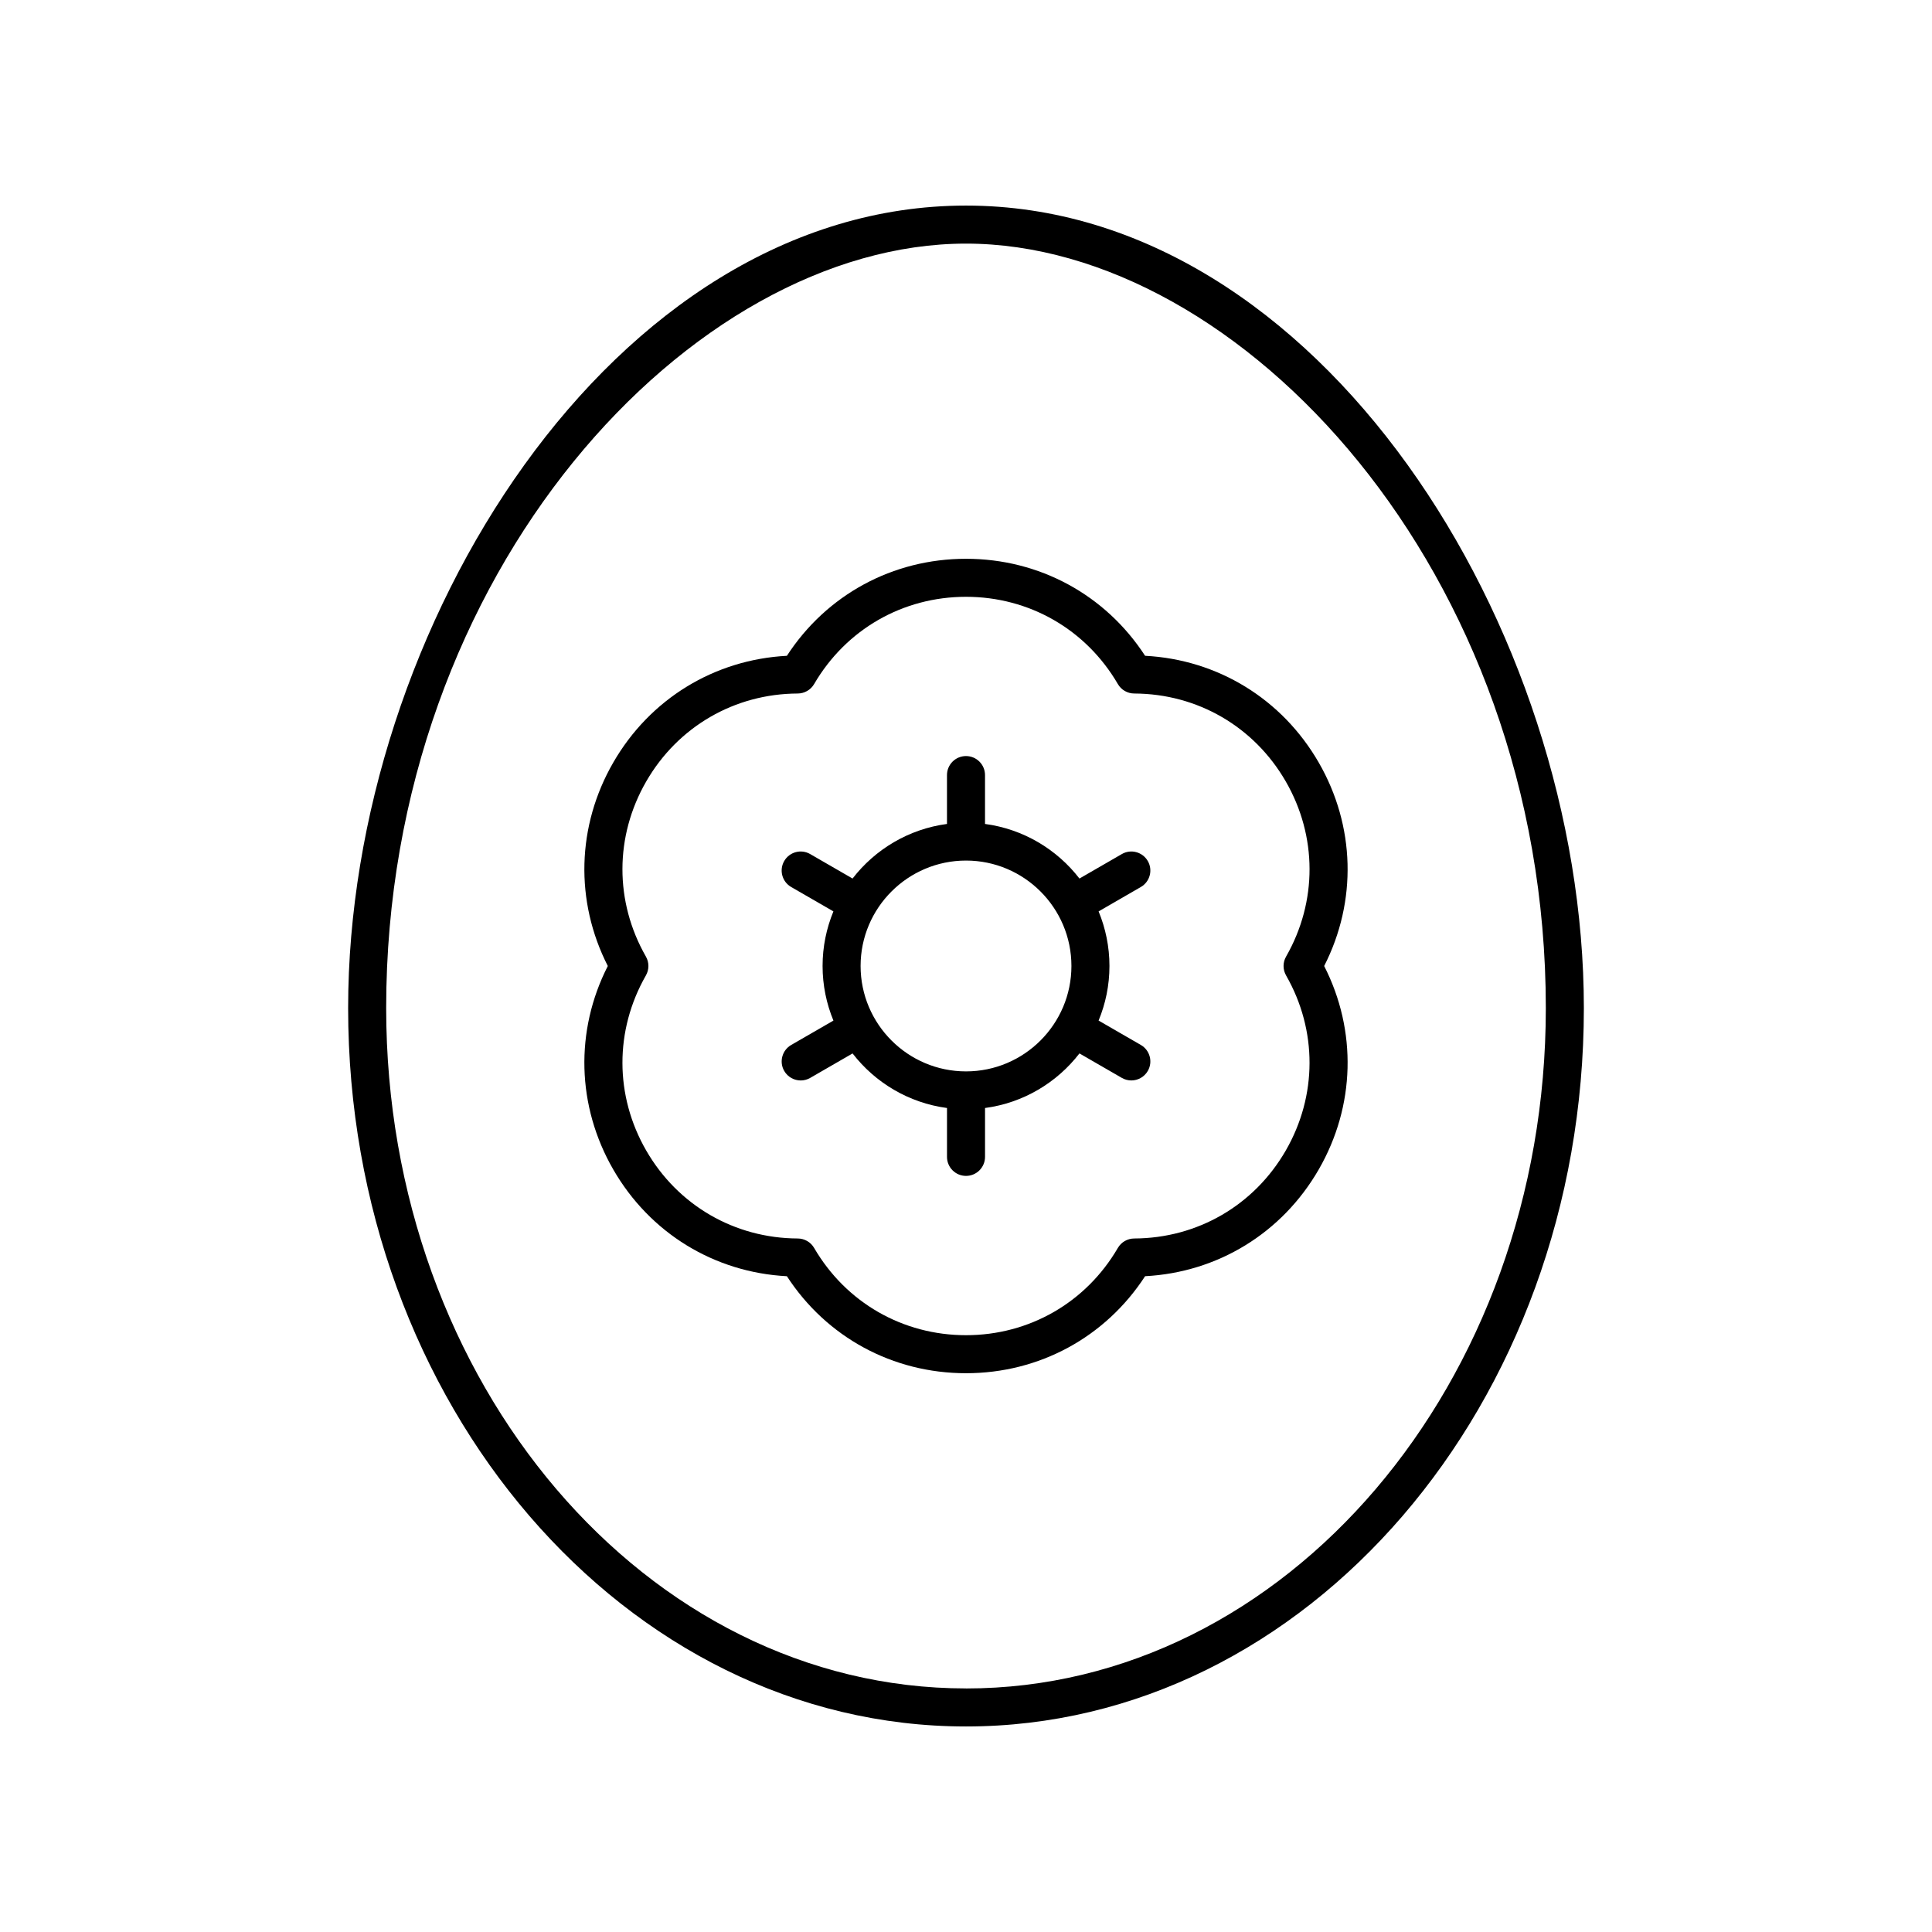
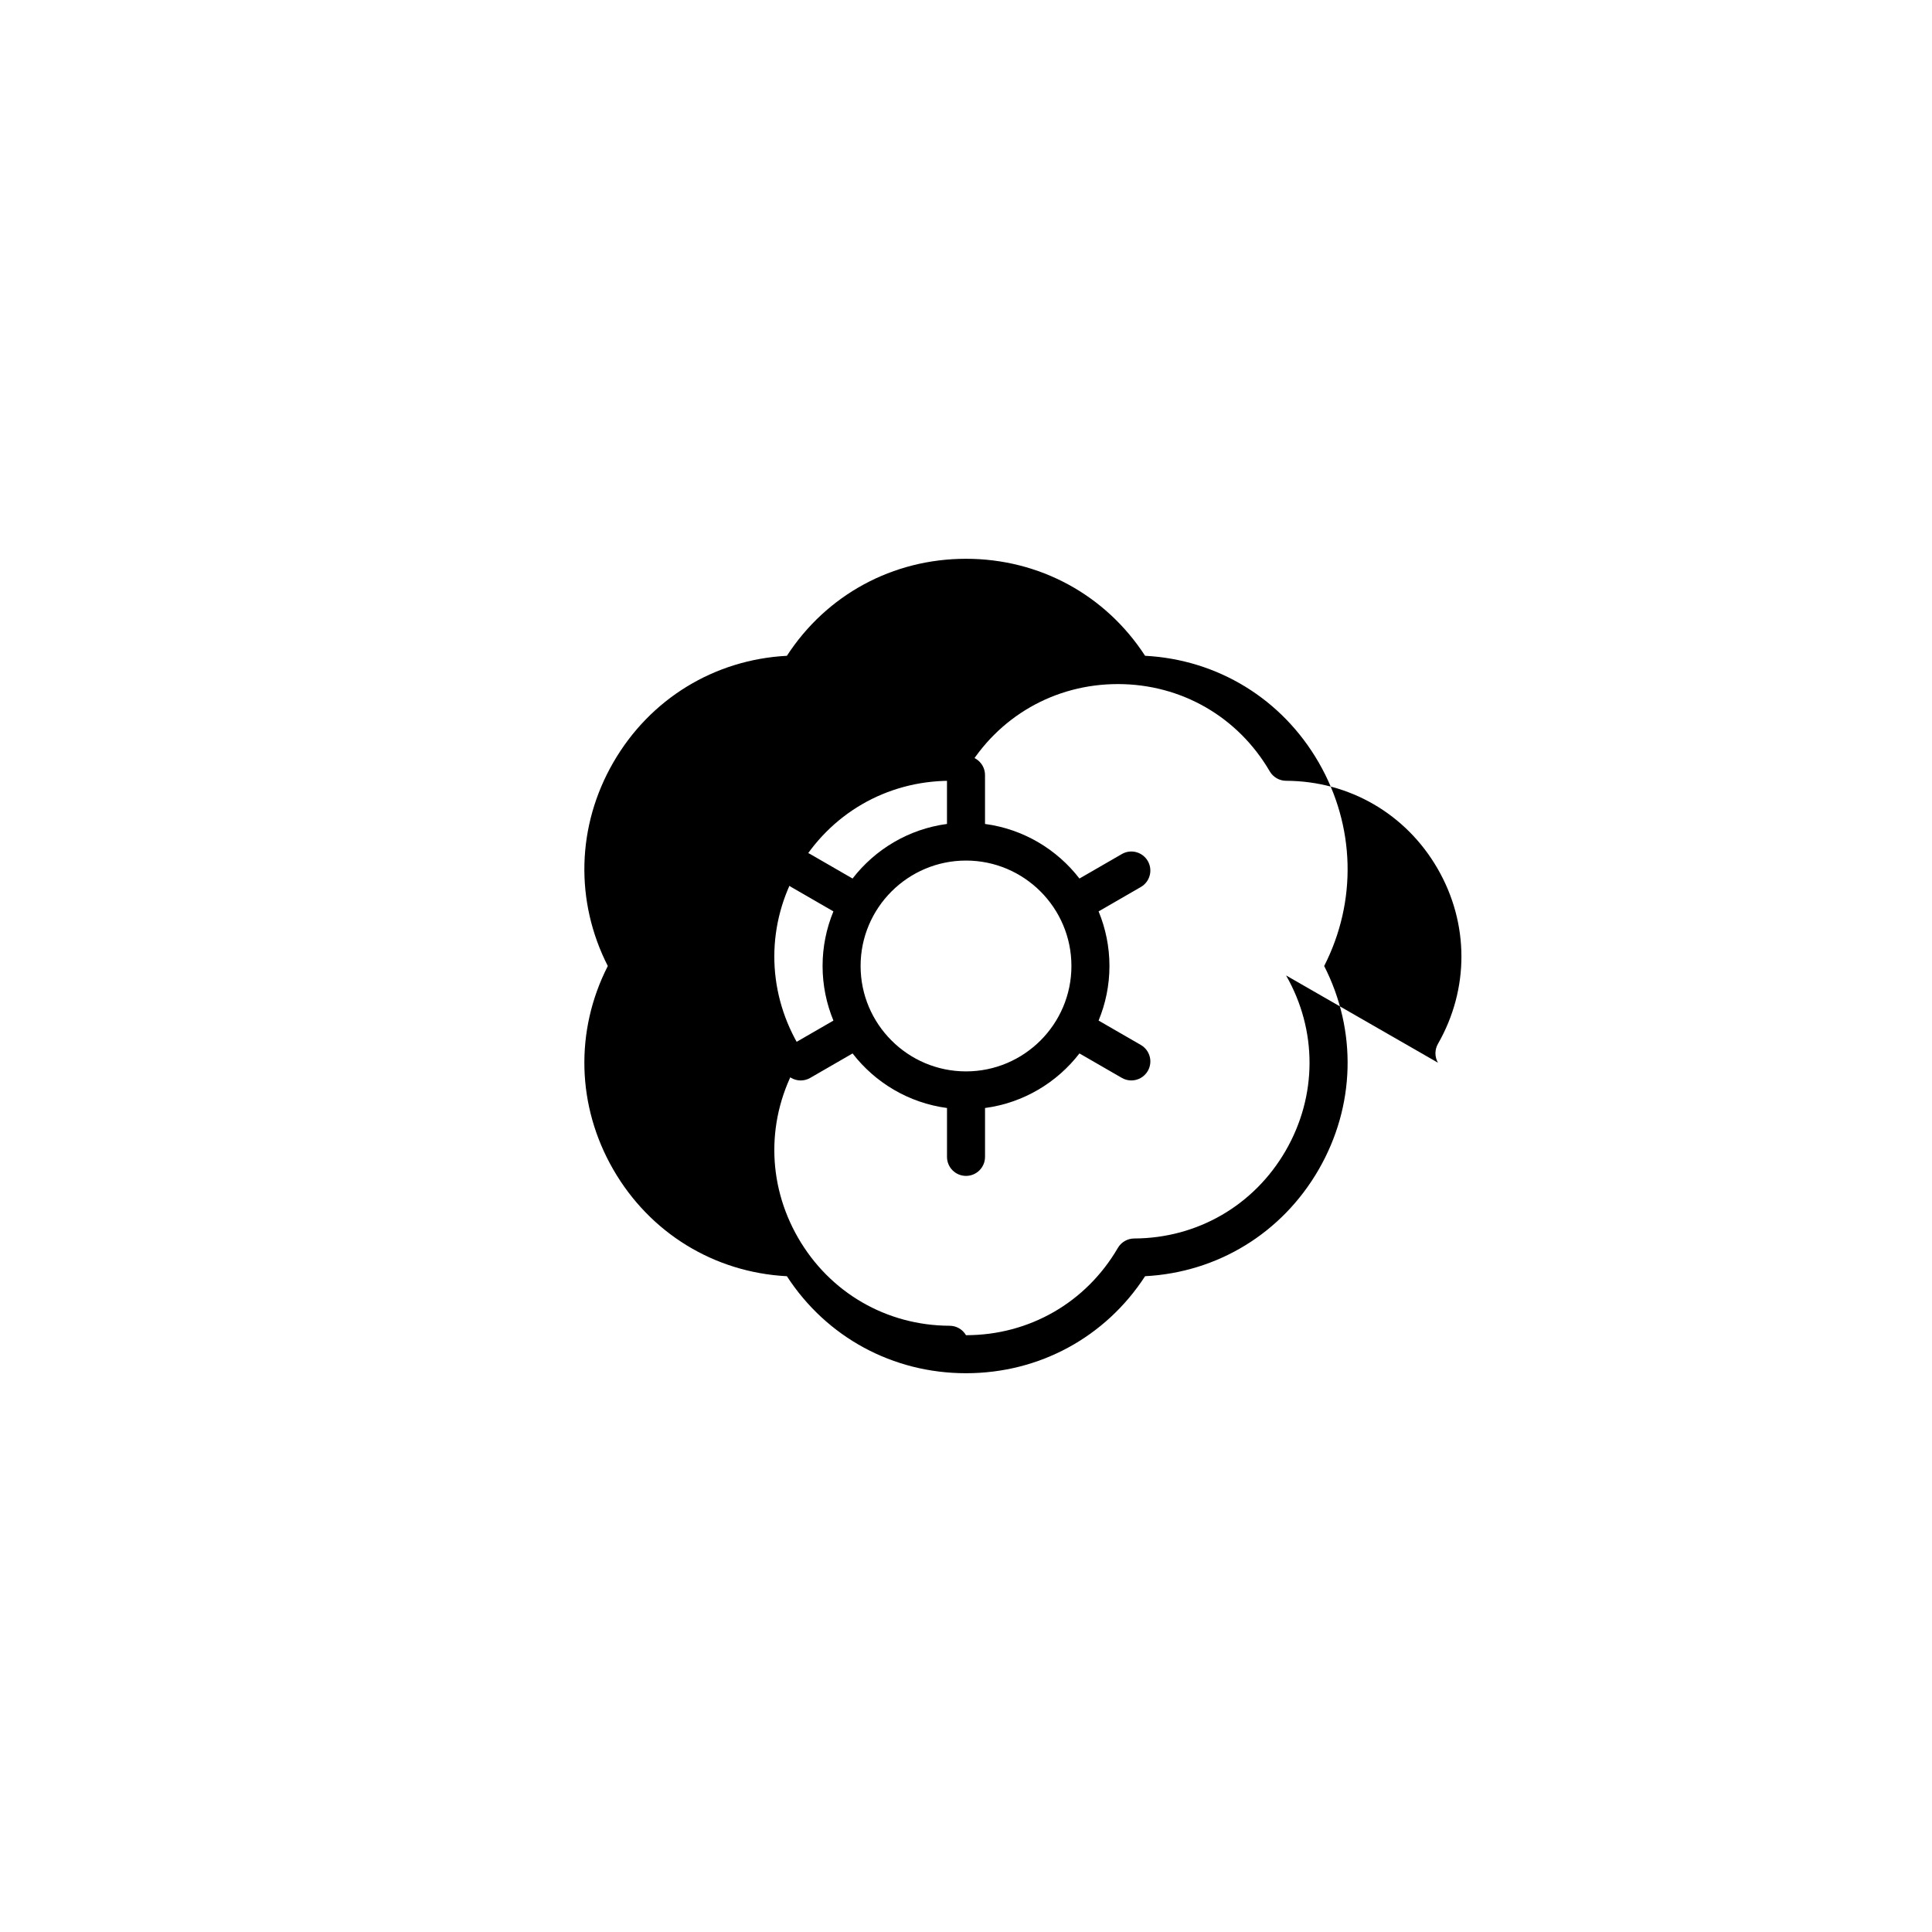
<svg xmlns="http://www.w3.org/2000/svg" fill="#000000" width="800px" height="800px" version="1.1" viewBox="144 144 512 512">
  <g>
-     <path d="m400 198.48c-93.715 0-163.74 112.28-163.74 212.67 0 104.97 73.453 190.38 163.74 190.38s163.74-85.402 163.74-190.38c0-100.39-70.027-212.67-163.74-212.67zm0 392.97c-84.73 0-153.66-80.883-153.66-180.3-0.004-115.95 81.121-202.59 153.66-202.59 72.535 0 153.66 86.641 153.66 202.6 0 99.414-68.93 180.3-153.66 180.3z" />
-     <path d="m447.46 317.79c-10.488-16.152-28.027-25.707-47.461-25.707-19.438 0-36.973 9.559-47.465 25.711-19.23 1.008-36.277 11.418-45.996 28.25-9.719 16.828-10.211 36.793-1.465 53.957-8.746 17.16-8.254 37.125 1.465 53.961 9.719 16.832 26.762 27.242 45.996 28.25 10.488 16.148 28.027 25.707 47.465 25.707s36.973-9.559 47.465-25.711c19.23-1.008 36.277-11.418 45.996-28.25 9.715-16.832 10.207-36.797 1.461-53.957 8.746-17.16 8.254-37.125-1.465-53.961-9.719-16.832-26.762-27.242-45.996-28.25zm37.363 84.711c8.324 14.547 8.289 31.902-0.094 46.422-8.383 14.516-23.391 23.223-40.152 23.289-1.785 0.008-3.434 0.961-4.332 2.5-8.441 14.484-23.484 23.129-40.246 23.129s-31.809-8.648-40.25-23.129c-0.898-1.543-2.547-2.496-4.332-2.5-16.762-0.066-31.77-8.773-40.152-23.289s-8.418-31.871-0.094-46.422c0.887-1.551 0.887-3.453 0-5.004-8.324-14.547-8.289-31.902 0.094-46.422 8.383-14.516 23.391-23.223 40.152-23.289 1.785-0.008 3.434-0.961 4.332-2.5 8.441-14.48 23.484-23.129 40.25-23.129 16.762 0 31.809 8.648 40.25 23.129 0.898 1.543 2.547 2.496 4.332 2.5 16.762 0.066 31.77 8.773 40.152 23.289s8.418 31.871 0.094 46.422c-0.891 1.551-0.891 3.453-0.004 5.004z" />
+     <path d="m447.46 317.79c-10.488-16.152-28.027-25.707-47.461-25.707-19.438 0-36.973 9.559-47.465 25.711-19.23 1.008-36.277 11.418-45.996 28.25-9.719 16.828-10.211 36.793-1.465 53.957-8.746 17.16-8.254 37.125 1.465 53.961 9.719 16.832 26.762 27.242 45.996 28.25 10.488 16.148 28.027 25.707 47.465 25.707s36.973-9.559 47.465-25.711c19.23-1.008 36.277-11.418 45.996-28.25 9.715-16.832 10.207-36.797 1.461-53.957 8.746-17.16 8.254-37.125-1.465-53.961-9.719-16.832-26.762-27.242-45.996-28.25zm37.363 84.711c8.324 14.547 8.289 31.902-0.094 46.422-8.383 14.516-23.391 23.223-40.152 23.289-1.785 0.008-3.434 0.961-4.332 2.5-8.441 14.484-23.484 23.129-40.246 23.129c-0.898-1.543-2.547-2.496-4.332-2.5-16.762-0.066-31.77-8.773-40.152-23.289s-8.418-31.871-0.094-46.422c0.887-1.551 0.887-3.453 0-5.004-8.324-14.547-8.289-31.902 0.094-46.422 8.383-14.516 23.391-23.223 40.152-23.289 1.785-0.008 3.434-0.961 4.332-2.5 8.441-14.48 23.484-23.129 40.25-23.129 16.762 0 31.809 8.648 40.25 23.129 0.898 1.543 2.547 2.496 4.332 2.5 16.762 0.066 31.77 8.773 40.152 23.289s8.418 31.871 0.094 46.422c-0.891 1.551-0.891 3.453-0.004 5.004z" />
    <path d="m448.18 372.18c-1.395-2.41-4.481-3.242-6.883-1.844l-11.23 6.484c-5.984-7.746-14.871-13.109-25.027-14.465v-12.953c0-2.781-2.254-5.039-5.039-5.039-2.781 0-5.039 2.254-5.039 5.039v12.953c-10.156 1.355-19.039 6.719-25.023 14.465l-11.23-6.484c-2.414-1.398-5.492-0.566-6.883 1.844-1.391 2.41-0.566 5.492 1.844 6.883l11.195 6.465c-1.84 4.465-2.871 9.344-2.871 14.469 0 5.121 1.031 10.004 2.875 14.469l-11.195 6.465c-2.41 1.391-3.234 4.477-1.844 6.883 0.934 1.617 2.629 2.519 4.367 2.519 0.855 0 1.723-0.215 2.516-0.676l11.23-6.484c5.984 7.742 14.867 13.105 25.023 14.461v12.953c0 2.781 2.254 5.039 5.039 5.039 2.781 0 5.039-2.254 5.039-5.039v-12.953c10.156-1.355 19.039-6.719 25.023-14.465l11.23 6.484c0.793 0.457 1.66 0.676 2.516 0.676 1.742 0 3.434-0.902 4.367-2.519 1.391-2.41 0.566-5.492-1.844-6.883l-11.199-6.465c1.848-4.461 2.879-9.344 2.879-14.465s-1.031-10.004-2.875-14.469l11.195-6.465c2.41-1.391 3.234-4.477 1.844-6.883zm-48.176 55.75c-15.406 0-27.938-12.531-27.938-27.938 0-15.402 12.531-27.934 27.938-27.934 15.402 0 27.934 12.531 27.934 27.938 0 15.402-12.531 27.934-27.934 27.934z" />
  </g>
</svg>